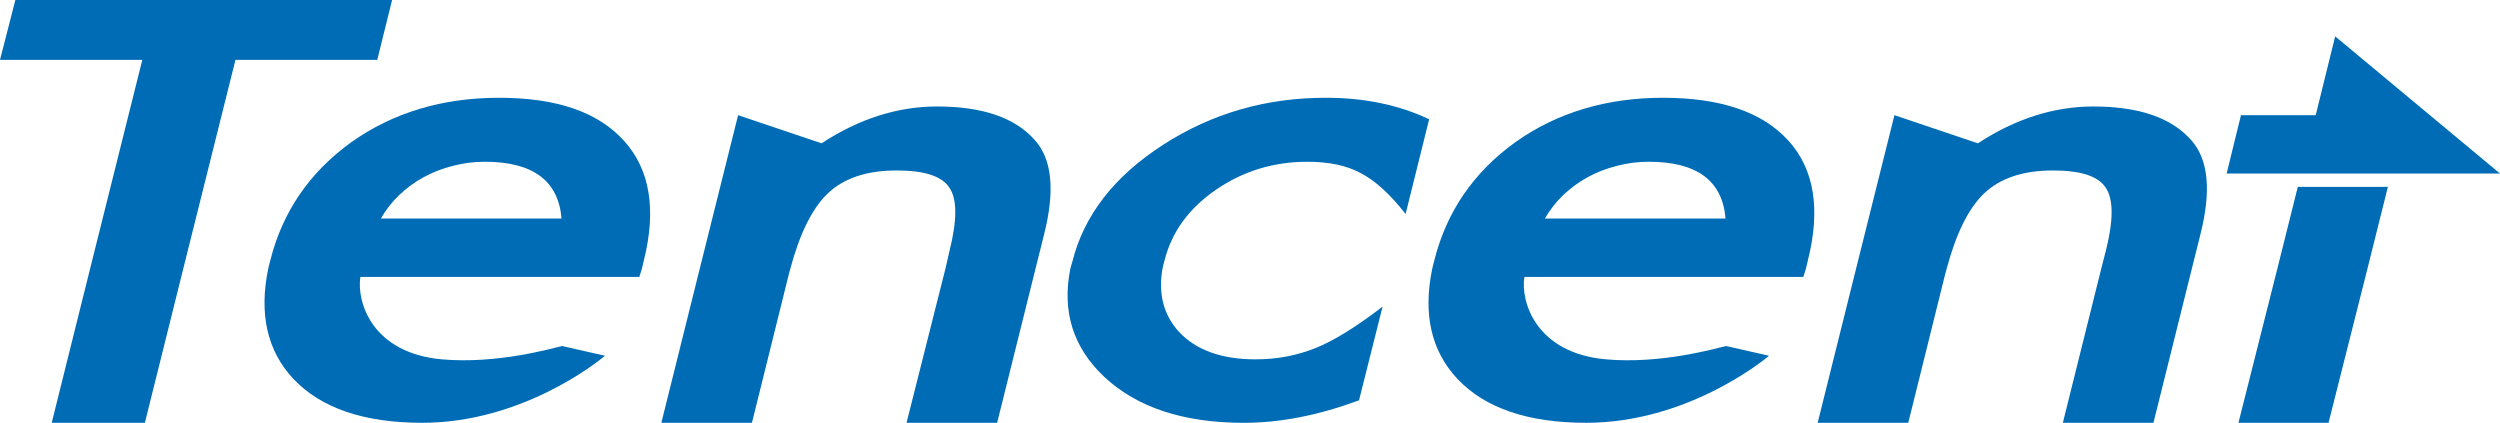
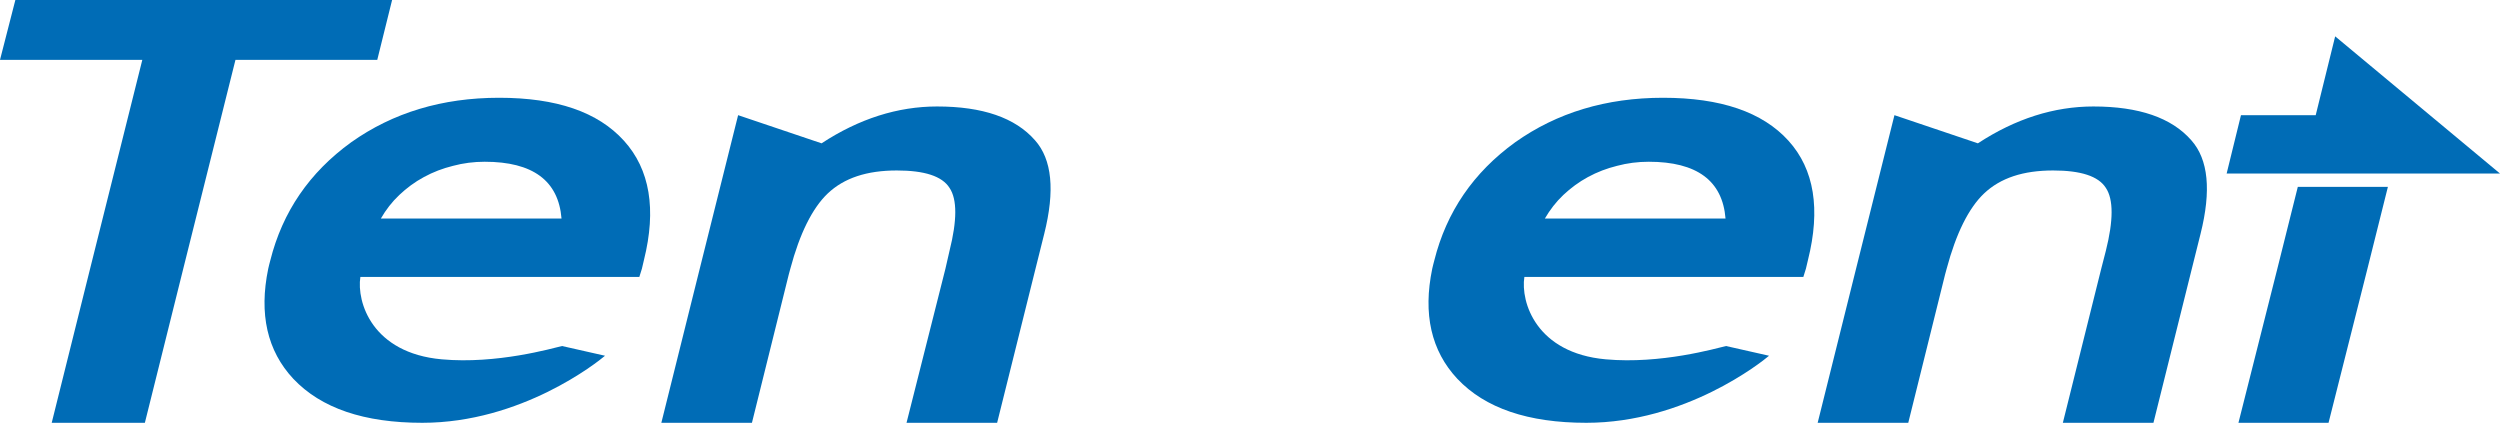
<svg xmlns="http://www.w3.org/2000/svg" xmlns:ns1="http://sodipodi.sourceforge.net/DTD/sodipodi-0.dtd" xmlns:ns2="http://www.inkscape.org/namespaces/inkscape" version="1.1" width="1000" height="169.124" viewBox="-0.792 -0.792 203.848 34.554" id="svg22682" ns1:docname="Tencent_Logo.svg" ns2:version="0.92.3 (2405546, 2018-03-11)">
  <ns1:namedview pagecolor="#ffffff" bordercolor="#666666" borderopacity="1" objecttolerance="10" gridtolerance="10" guidetolerance="10" ns2:pageopacity="0" ns2:pageshadow="2" ns2:window-width="1366" ns2:window-height="705" id="namedview5" showgrid="false" ns2:zoom="0.97503396" ns2:cx="888.12419" ns2:cy="75.497958" ns2:window-x="-8" ns2:window-y="-8" ns2:window-maximized="1" ns2:current-layer="svg22682" />
  <defs id="defs22684" />
  <g id="g95">
    <path ns2:connector-curvature="0" id="path83" d="M 0.231,-0.792 -1.024,4.102 H 10.606 L 6.339,21.17 3.202,33.762 H 10.815 L 13.953,21.17 18.219,4.102 H 29.807 l 1.213,-4.894 z" style="fill:#006cb6;fill-opacity:1;fill-rule:nonzero;stroke:none;stroke-width:1.339" />
    <path ns2:connector-curvature="0" id="path75" d="m 189.817,2.178 -1.59,6.442 h -6.108 l -1.171,4.769 h 22.339 z" style="fill:#006cb6;fill-opacity:1;fill-rule:nonzero;stroke:none;stroke-width:1.339" />
    <path ns2:connector-curvature="0" id="path69" d="m 39.763,7.198 c -4.642,0 -8.668,1.213 -12.089,3.639 -3.404,2.461 -5.614,5.686 -6.61,9.664 -0.059,0.233 -0.12,0.442 -0.167,0.669 -0.765,3.693 -0.087,6.705 2.049,8.994 2.277,2.41 5.791,3.597 10.542,3.597 8.097,0 14.303,-4.94 14.934,-5.48 L 44.909,27.487 C 44.082,27.678 39.581,28.981 35.078,28.574 29.397,28.064 28.109,23.904 28.427,21.839 h 22.799 l 0.209,-0.669 0.167,-0.711 c 1.034,-4.146 0.487,-7.408 -1.631,-9.747 C 47.835,8.353 44.452,7.198 39.763,7.198 Z m -1.171,5.229 c 3.926,0 6.024,1.543 6.275,4.643 H 30.1 c 0.418,-0.723 0.904,-1.355 1.506,-1.924 0.597,-0.566 1.272,-1.069 2.008,-1.464 0.756,-0.415 1.548,-0.713 2.384,-0.92 0.84,-0.224 1.7,-0.335 2.594,-0.335 z" style="fill:#006cb6;fill-opacity:1;fill-rule:nonzero;stroke:none;stroke-width:1.339" />
-     <path ns2:connector-curvature="0" id="path67" d="m 107.323,7.198 c -4.884,0 -9.302,1.267 -13.303,3.849 -4.008,2.584 -6.466,5.785 -7.404,9.538 -0.052,0.206 -0.127,0.383 -0.167,0.586 -0.701,3.484 0.228,6.431 2.761,8.827 2.687,2.513 6.491,3.765 11.42,3.765 2.987,0 6.121,-0.619 9.412,-1.841 l 1.924,-7.655 c -2.189,1.685 -4.024,2.804 -5.48,3.388 -1.503,0.602 -3.127,0.92 -4.894,0.92 -2.769,0 -4.864,-0.743 -6.275,-2.259 -1.248,-1.365 -1.695,-3.099 -1.339,-5.145 0.04,-0.226 0.109,-0.437 0.167,-0.669 0.577,-2.306 1.966,-4.244 4.183,-5.773 2.212,-1.529 4.717,-2.301 7.488,-2.301 1.765,0 3.194,0.3 4.351,0.92 1.178,0.601 2.413,1.729 3.681,3.347 l 1.924,-7.739 c -2.495,-1.186 -5.309,-1.757 -8.45,-1.757 z" style="fill:#006cb6;fill-opacity:1;fill-rule:nonzero;stroke:none;stroke-width:1.339" />
    <path ns2:connector-curvature="0" id="path65" d="m 134.891,7.198 c -4.643,0 -8.669,1.213 -12.089,3.639 -3.405,2.461 -5.616,5.686 -6.61,9.664 -0.059,0.233 -0.119,0.442 -0.167,0.669 -0.766,3.693 -0.09,6.705 2.05,8.994 2.274,2.41 5.793,3.597 10.542,3.597 8.094,0 14.305,-4.94 14.934,-5.48 l -3.514,-0.794 c -0.827,0.191 -5.328,1.494 -9.831,1.087 -5.679,-0.51 -6.973,-4.67 -6.651,-6.735 h 22.799 l 0.209,-0.669 0.168,-0.711 c 1.037,-4.146 0.525,-7.408 -1.59,-9.747 -2.135,-2.359 -5.559,-3.514 -10.249,-3.514 z m -1.171,5.229 c 3.926,0 6.027,1.543 6.275,4.643 h -14.767 c 0.422,-0.723 0.909,-1.355 1.506,-1.924 0.601,-0.566 1.28,-1.069 2.008,-1.464 0.763,-0.415 1.548,-0.713 2.384,-0.92 0.843,-0.224 1.699,-0.335 2.594,-0.335 z" style="fill:#006cb6;fill-opacity:1;fill-rule:nonzero;stroke:none;stroke-width:1.339" />
    <path ns2:connector-curvature="0" id="path63" d="m 75.572,7.909 c -3.226,0 -6.38,0.997 -9.454,3.012 L 59.299,8.62 56.162,21.17 53.024,33.762 h 7.404 l 3.012,-12.131 c 0.039,-0.156 0.087,-0.32 0.125,-0.46 0.77,-2.891 1.802,-4.953 3.054,-6.149 1.342,-1.272 3.206,-1.882 5.647,-1.882 2.246,0 3.7,0.457 4.309,1.422 0.634,0.944 0.621,2.667 0,5.145 l -0.335,1.464 -3.179,12.592 h 7.404 l 3.137,-12.592 0.711,-2.845 c 0.889,-3.546 0.644,-6.084 -0.753,-7.655 -1.611,-1.841 -4.282,-2.761 -7.99,-2.761 z" style="fill:#006cb6;fill-opacity:1;fill-rule:nonzero;stroke:none;stroke-width:1.339" />
    <path ns2:connector-curvature="0" id="path61" d="m 170.072,7.909 c -3.228,0 -6.377,0.997 -9.454,3.012 L 153.799,8.62 150.662,21.17 147.524,33.762 h 7.404 l 3.012,-12.131 c 0.04,-0.156 0.085,-0.32 0.125,-0.46 0.773,-2.891 1.799,-4.953 3.054,-6.149 1.344,-1.272 3.203,-1.882 5.647,-1.882 2.244,0 3.698,0.457 4.309,1.422 0.633,0.944 0.621,2.667 0,5.145 l -0.377,1.464 -3.137,12.592 h 7.404 l 3.137,-12.592 0.711,-2.845 c 0.889,-3.546 0.643,-6.084 -0.753,-7.655 -1.61,-1.841 -4.285,-2.761 -7.99,-2.761 z" style="fill:#006cb6;fill-opacity:1;fill-rule:nonzero;stroke:none;stroke-width:1.339" />
    <path ns2:connector-curvature="0" id="path49" d="m 186.764,14.477 -1.673,6.693 -3.179,12.592 h 7.363 l 3.179,-12.592 1.673,-6.693 z" style="fill:#006cb6;fill-opacity:1;fill-rule:nonzero;stroke:none;stroke-width:1.339" />
  </g>
</svg>